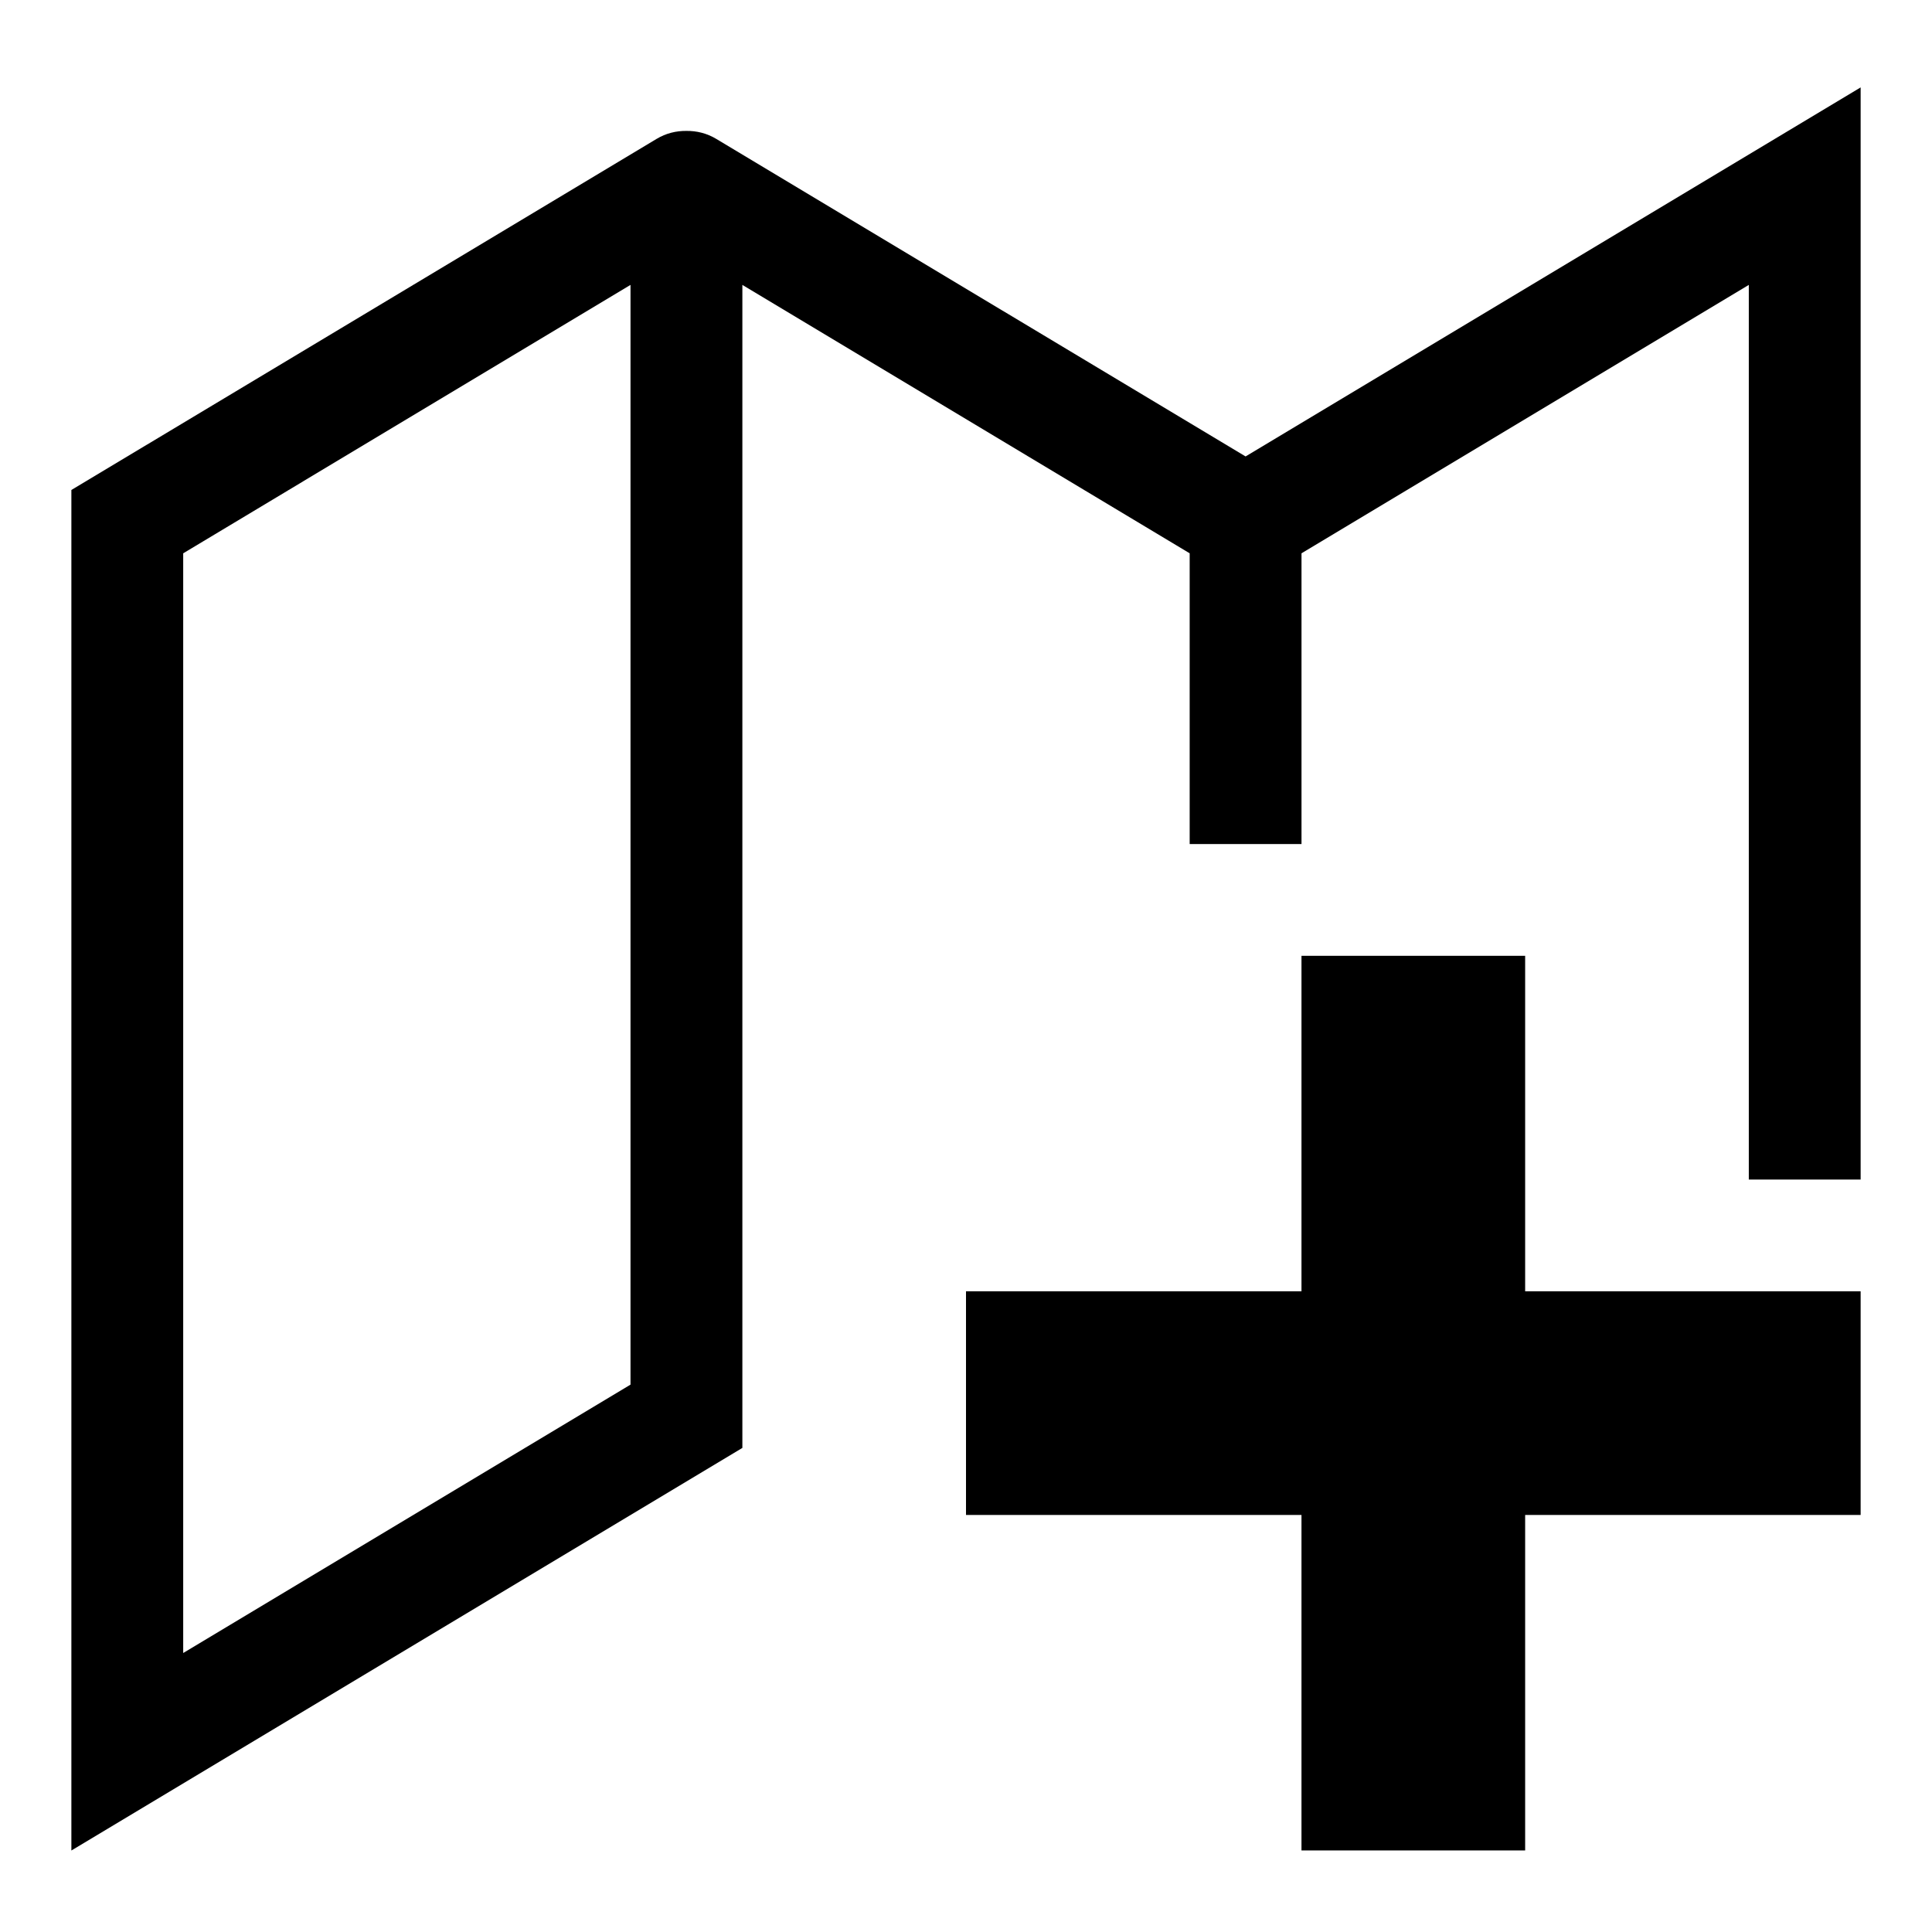
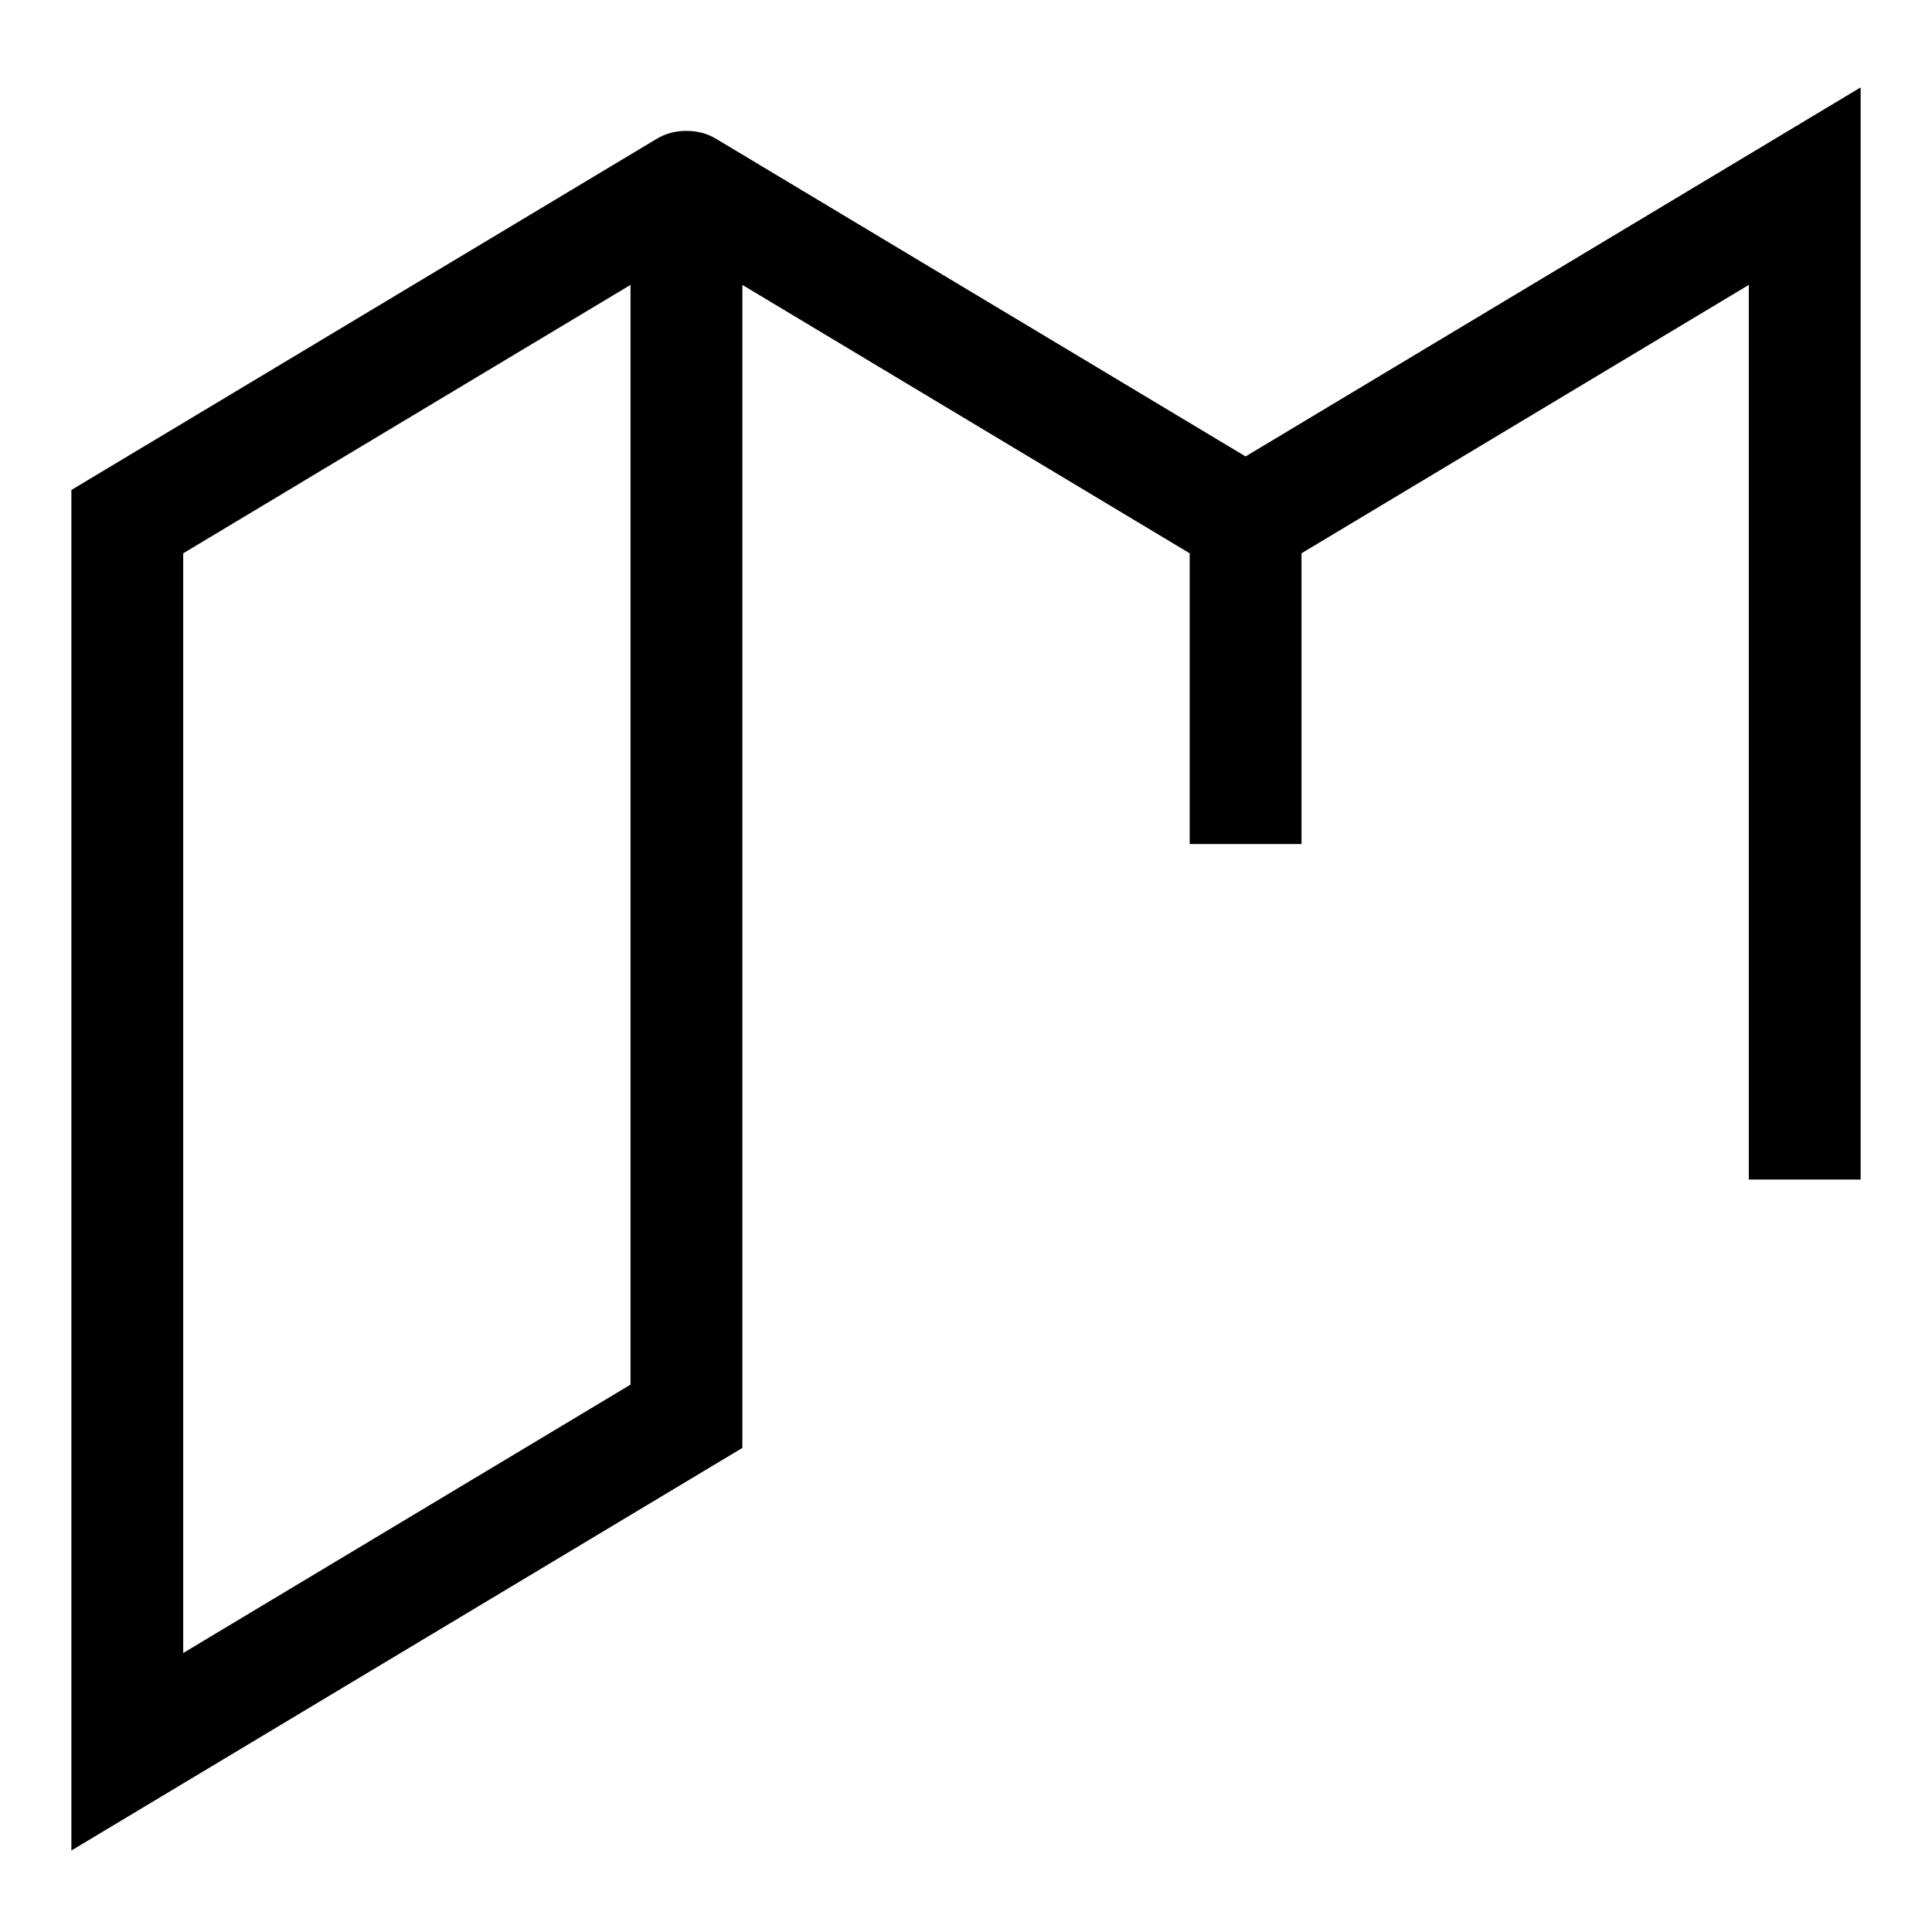
<svg xmlns="http://www.w3.org/2000/svg" fill="#000000" width="800px" height="800px" version="1.1" viewBox="144 144 512 512">
  <g fill-rule="evenodd">
-     <path d="m548.18 397.3h-59.273v88.906h-88.906v59.273h88.906v88.906h59.273v-88.906h88.906v-59.273h-88.906z" />
    <path d="m192.55 290.63 118.54-71.129v291.44l-118.54 71.125zm281.54-25.668-140.24-84.133c-2.551-1.543-5.277-2.164-7.941-2.137-2.668-0.027-5.394 0.594-7.945 2.137l-155.05 93.023v360.55l177.82-106.69v-308.21l118.54 71.129v77.051h29.637v-77.051l118.54-71.129v237.09h29.637v-289.43z" />
  </g>
</svg>